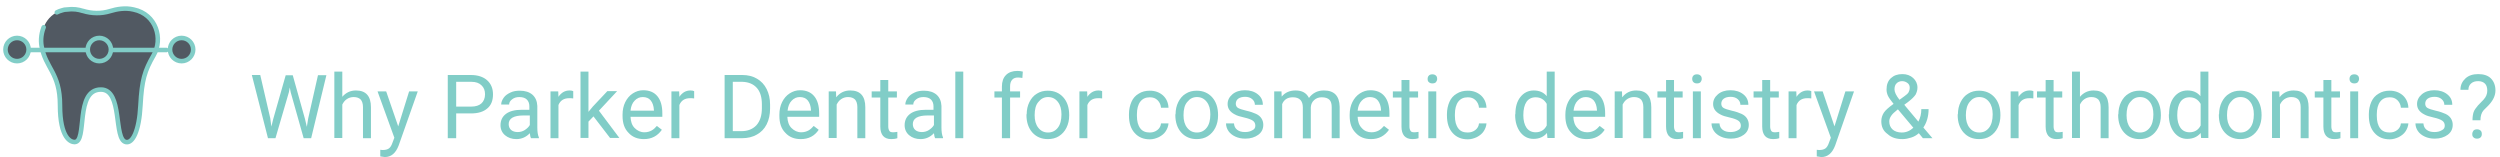
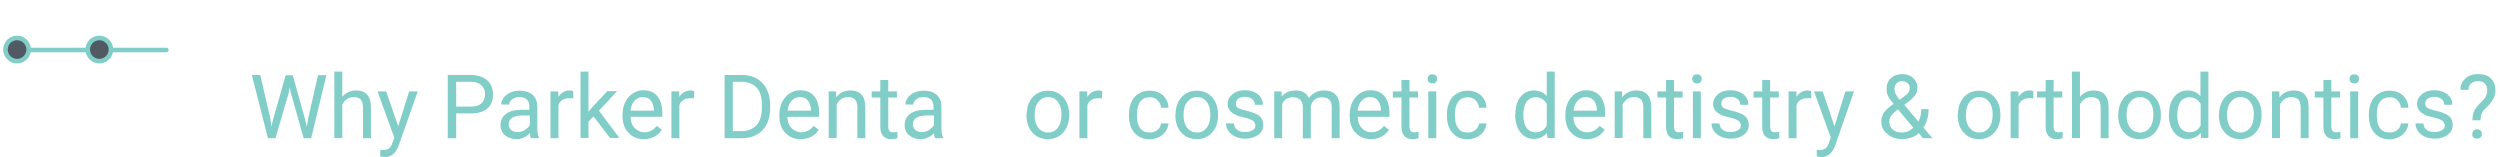
<svg xmlns="http://www.w3.org/2000/svg" version="1.1" id="Layer_1" x="0px" y="0px" viewBox="0 0 1099.9 69.1" style="enable-background:new 0 0 1099.9 69.1;" xml:space="preserve">
  <style type="text/css">
	.st0{fill:#81CDC7;}
	
		.st1{fill:#515962;stroke:#81CDC7;stroke-width:2;stroke-linecap:round;stroke-linejoin:round;stroke-miterlimit:10;stroke-dasharray:152.583,4.469,0,4.469;}
	
		.st2{fill:#515962;stroke:#81CDC7;stroke-width:2;stroke-linecap:round;stroke-linejoin:round;stroke-miterlimit:10;stroke-dasharray:111.085,4.469,0,4.469;}
</style>
  <g>
    <g>
      <g>
        <g>
          <path class="st0" d="M118.9,52l0.5,3.7l0.8-3.3l5.5-19.3h3.1l5.4,19.3l0.8,3.4l0.6-3.7l4.3-19h3.7l-6.7,27.7h-3.3l-5.7-20.2      l-0.4-2.1l-0.4,2.1l-5.9,20.2h-3.3L110.8,33h3.7L118.9,52z" />
          <path class="st0" d="M150.5,42.7c1.6-1.9,3.6-2.9,6.1-2.9c4.4,0,6.6,2.5,6.6,7.4v13.6h-3.5V47.1c0-1.5-0.4-2.6-1-3.3      c-0.7-0.7-1.7-1.1-3.1-1.1c-1.1,0-2.1,0.3-3,0.9s-1.5,1.4-2,2.4v14.7h-3.5V31.5h3.5V42.7z" />
          <path class="st0" d="M175.2,55.6l4.8-15.4h3.8L175.4,64c-1.3,3.4-3.3,5.1-6.1,5.1l-0.7-0.1l-1.3-0.2v-2.9l1,0.1      c1.2,0,2.1-0.2,2.8-0.7c0.7-0.5,1.2-1.4,1.6-2.6l0.8-2.1l-7.4-20.4h3.8L175.2,55.6z" />
          <path class="st0" d="M200.7,49.9v10.9h-3.7V33h10.2c3,0,5.4,0.8,7.1,2.3c1.7,1.5,2.6,3.6,2.6,6.2c0,2.7-0.8,4.8-2.5,6.2      c-1.7,1.5-4.1,2.2-7.2,2.2H200.7z M200.7,46.9h6.6c2,0,3.5-0.5,4.5-1.4s1.6-2.3,1.6-4c0-1.7-0.5-3-1.6-4c-1-1-2.5-1.5-4.3-1.5      h-6.8V46.9z" />
          <path class="st0" d="M233.6,60.8c-0.2-0.4-0.4-1.1-0.5-2.2c-1.6,1.7-3.6,2.6-5.9,2.6c-2,0-3.7-0.6-5-1.7c-1.3-1.1-2-2.6-2-4.4      c0-2.1,0.8-3.8,2.4-5c1.6-1.2,3.9-1.8,6.9-1.8h3.4v-1.6c0-1.2-0.4-2.2-1.1-2.9s-1.8-1.1-3.3-1.1c-1.3,0-2.3,0.3-3.2,1      s-1.3,1.4-1.3,2.3h-3.5c0-1,0.4-2,1.1-3c0.7-1,1.7-1.7,3-2.3c1.2-0.6,2.6-0.8,4.1-0.8c2.4,0,4.2,0.6,5.6,1.8      c1.3,1.2,2,2.8,2.1,4.9V56c0,1.9,0.2,3.4,0.7,4.5v0.3H233.6z M227.8,58.1c1.1,0,2.2-0.3,3.1-0.9s1.7-1.3,2.2-2.2v-4.2h-2.8      c-4.3,0-6.5,1.3-6.5,3.8c0,1.1,0.4,2,1.1,2.6S226.6,58.1,227.8,58.1z" />
          <path class="st0" d="M252.1,43.3c-0.5-0.1-1.1-0.1-1.7-0.1c-2.3,0-3.9,1-4.7,3v14.6h-3.5V40.2h3.4l0.1,2.4      c1.2-1.8,2.8-2.8,4.9-2.8c0.7,0,1.2,0.1,1.6,0.3V43.3z" />
          <path class="st0" d="M261.1,51.2l-2.2,2.3v7.2h-3.5V31.5h3.5v17.7l1.9-2.3l6.4-6.8h4.3l-8,8.6l9,12h-4.1L261.1,51.2z" />
          <path class="st0" d="M283.3,61.2c-2.8,0-5.1-0.9-6.8-2.8c-1.8-1.8-2.6-4.3-2.6-7.4v-0.6c0-2,0.4-3.9,1.2-5.5      c0.8-1.6,1.9-2.9,3.3-3.8c1.4-0.9,2.9-1.4,4.6-1.4c2.7,0,4.8,0.9,6.2,2.6c1.5,1.8,2.2,4.3,2.2,7.6v1.5h-14      c0.1,2,0.6,3.7,1.8,4.9s2.6,1.9,4.3,1.9c1.2,0,2.3-0.3,3.2-0.8s1.6-1.2,2.3-2l2.2,1.7C289.3,59.8,286.7,61.2,283.3,61.2z       M282.8,42.7c-1.4,0-2.6,0.5-3.6,1.6c-1,1-1.6,2.5-1.8,4.4h10.3v-0.3c-0.1-1.8-0.6-3.2-1.4-4.2      C285.5,43.2,284.3,42.7,282.8,42.7z" />
          <path class="st0" d="M305.3,43.3c-0.5-0.1-1.1-0.1-1.7-0.1c-2.3,0-3.9,1-4.7,3v14.6h-3.5V40.2h3.4l0.1,2.4      c1.2-1.8,2.8-2.8,4.9-2.8c0.7,0,1.2,0.1,1.6,0.3V43.3z" />
          <path class="st0" d="M318.8,60.8V33h7.8c2.4,0,4.5,0.5,6.4,1.6s3.3,2.6,4.3,4.6c1,2,1.5,4.2,1.5,6.8v1.8c0,2.6-0.5,4.9-1.5,6.9      c-1,2-2.5,3.5-4.3,4.5c-1.9,1.1-4.1,1.6-6.5,1.6H318.8z M322.4,36v21.7h3.8c2.8,0,5-0.9,6.6-2.6c1.6-1.8,2.4-4.3,2.4-7.5V46      c0-3.2-0.7-5.6-2.2-7.3c-1.5-1.7-3.6-2.6-6.3-2.7H322.4z" />
          <path class="st0" d="M352.3,61.2c-2.8,0-5.1-0.9-6.8-2.8c-1.8-1.8-2.6-4.3-2.6-7.4v-0.6c0-2,0.4-3.9,1.2-5.5      c0.8-1.6,1.9-2.9,3.3-3.8c1.4-0.9,2.9-1.4,4.6-1.4c2.7,0,4.8,0.9,6.2,2.6c1.5,1.8,2.2,4.3,2.2,7.6v1.5h-14      c0.1,2,0.6,3.7,1.8,4.9s2.6,1.9,4.3,1.9c1.2,0,2.3-0.3,3.2-0.8s1.6-1.2,2.3-2l2.2,1.7C358.4,59.8,355.8,61.2,352.3,61.2z       M351.9,42.7c-1.4,0-2.6,0.5-3.6,1.6c-1,1-1.6,2.5-1.8,4.4h10.3v-0.3c-0.1-1.8-0.6-3.2-1.4-4.2      C354.6,43.2,353.4,42.7,351.9,42.7z" />
          <path class="st0" d="M367.8,40.2l0.1,2.6c1.6-2,3.6-3,6.2-3c4.4,0,6.6,2.5,6.6,7.4v13.6h-3.5V47.1c0-1.5-0.4-2.6-1-3.3      c-0.7-0.7-1.7-1.1-3.1-1.1c-1.1,0-2.1,0.3-3,0.9s-1.5,1.4-2,2.4v14.7h-3.5V40.2H367.8z" />
          <path class="st0" d="M390.8,35.2v5h3.8v2.7h-3.8v12.8c0,0.8,0.2,1.4,0.5,1.9s0.9,0.6,1.8,0.6c0.4,0,1-0.1,1.7-0.2v2.8      c-0.9,0.3-1.8,0.4-2.7,0.4c-1.6,0-2.8-0.5-3.6-1.4c-0.8-1-1.2-2.3-1.2-4.1V42.9h-3.8v-2.7h3.8v-5H390.8z" />
          <path class="st0" d="M411.4,60.8c-0.2-0.4-0.4-1.1-0.5-2.2c-1.6,1.7-3.6,2.6-5.9,2.6c-2,0-3.7-0.6-5-1.7c-1.3-1.1-2-2.6-2-4.4      c0-2.1,0.8-3.8,2.4-5c1.6-1.2,3.9-1.8,6.9-1.8h3.4v-1.6c0-1.2-0.4-2.2-1.1-2.9s-1.8-1.1-3.3-1.1c-1.3,0-2.3,0.3-3.2,1      s-1.3,1.4-1.3,2.3h-3.5c0-1,0.4-2,1.1-3c0.7-1,1.7-1.7,3-2.3c1.2-0.6,2.6-0.8,4.1-0.8c2.4,0,4.2,0.6,5.6,1.8      c1.3,1.2,2,2.8,2.1,4.9V56c0,1.9,0.2,3.4,0.7,4.5v0.3H411.4z M405.6,58.1c1.1,0,2.2-0.3,3.1-0.9s1.7-1.3,2.2-2.2v-4.2h-2.8      c-4.3,0-6.5,1.3-6.5,3.8c0,1.1,0.4,2,1.1,2.6S404.4,58.1,405.6,58.1z" />
-           <path class="st0" d="M423.8,60.8h-3.5V31.5h3.5V60.8z" />
-           <path class="st0" d="M440.8,60.8V42.9h-3.3v-2.7h3.3v-2.1c0-2.2,0.6-3.9,1.8-5.1c1.2-1.2,2.9-1.8,5-1.8c0.8,0,1.6,0.1,2.4,0.3      l-0.2,2.8c-0.6-0.1-1.2-0.2-1.9-0.2c-1.1,0-2,0.3-2.6,1s-0.9,1.6-0.9,2.9v2.2h4.4v2.7h-4.4v17.9H440.8z" />
          <path class="st0" d="M451.7,50.3c0-2,0.4-3.8,1.2-5.4c0.8-1.6,1.9-2.9,3.3-3.7c1.4-0.9,3-1.3,4.8-1.3c2.8,0,5.1,1,6.8,2.9      c1.7,1.9,2.6,4.5,2.6,7.8v0.2c0,2-0.4,3.8-1.2,5.4s-1.9,2.8-3.3,3.7c-1.4,0.9-3.1,1.3-4.9,1.3c-2.8,0-5.1-1-6.8-2.9      c-1.7-1.9-2.6-4.5-2.6-7.7V50.3z M455.2,50.7c0,2.3,0.5,4.1,1.6,5.5c1.1,1.4,2.5,2.1,4.3,2.1c1.8,0,3.2-0.7,4.3-2.1      s1.6-3.4,1.6-5.9c0-2.3-0.5-4.1-1.6-5.5c-1.1-1.4-2.5-2.1-4.3-2.1c-1.7,0-3.1,0.7-4.2,2.1C455.7,46.1,455.2,48.1,455.2,50.7z" />
          <path class="st0" d="M484.8,43.3c-0.5-0.1-1.1-0.1-1.7-0.1c-2.3,0-3.9,1-4.7,3v14.6h-3.5V40.2h3.4l0.1,2.4      c1.2-1.8,2.8-2.8,4.9-2.8c0.7,0,1.2,0.1,1.6,0.3V43.3z" />
          <path class="st0" d="M505.9,58.3c1.3,0,2.4-0.4,3.3-1.1s1.5-1.7,1.6-2.9h3.3c-0.1,1.2-0.5,2.3-1.2,3.4s-1.7,1.9-3,2.6      c-1.3,0.6-2.6,1-4,1c-2.8,0-5-0.9-6.7-2.8c-1.7-1.9-2.5-4.4-2.5-7.7v-0.6c0-2,0.4-3.8,1.1-5.4c0.7-1.6,1.8-2.8,3.2-3.6      c1.4-0.9,3-1.3,4.9-1.3c2.3,0,4.2,0.7,5.8,2.1c1.5,1.4,2.3,3.2,2.4,5.4h-3.3c-0.1-1.3-0.6-2.4-1.5-3.3c-0.9-0.9-2-1.3-3.4-1.3      c-1.8,0-3.2,0.6-4.2,1.9c-1,1.3-1.5,3.2-1.5,5.6v0.7c0,2.4,0.5,4.2,1.5,5.5S504.1,58.3,505.9,58.3z" />
          <path class="st0" d="M517.2,50.3c0-2,0.4-3.8,1.2-5.4c0.8-1.6,1.9-2.9,3.3-3.7c1.4-0.9,3-1.3,4.8-1.3c2.8,0,5.1,1,6.8,2.9      c1.7,1.9,2.6,4.5,2.6,7.8v0.2c0,2-0.4,3.8-1.2,5.4s-1.9,2.8-3.3,3.7c-1.4,0.9-3.1,1.3-4.9,1.3c-2.8,0-5.1-1-6.8-2.9      c-1.7-1.9-2.6-4.5-2.6-7.7V50.3z M520.7,50.7c0,2.3,0.5,4.1,1.6,5.5c1.1,1.4,2.5,2.1,4.3,2.1c1.8,0,3.2-0.7,4.3-2.1      s1.6-3.4,1.6-5.9c0-2.3-0.5-4.1-1.6-5.5c-1.1-1.4-2.5-2.1-4.3-2.1c-1.7,0-3.1,0.7-4.2,2.1C521.2,46.1,520.7,48.1,520.7,50.7z" />
          <path class="st0" d="M552.3,55.3c0-1-0.4-1.7-1.1-2.2s-2-1-3.8-1.4c-1.8-0.4-3.2-0.8-4.2-1.4c-1-0.5-1.8-1.2-2.3-1.9      s-0.8-1.6-0.8-2.6c0-1.7,0.7-3.1,2.1-4.3c1.4-1.2,3.3-1.8,5.5-1.8c2.3,0,4.2,0.6,5.7,1.8c1.5,1.2,2.2,2.7,2.2,4.6h-3.5      c0-1-0.4-1.8-1.2-2.5c-0.8-0.7-1.9-1-3.1-1c-1.3,0-2.3,0.3-3,0.8s-1.1,1.3-1.1,2.2c0,0.8,0.3,1.5,1,1.9s1.9,0.8,3.6,1.2      c1.8,0.4,3.2,0.9,4.3,1.4c1.1,0.5,1.9,1.2,2.4,2s0.8,1.7,0.8,2.8c0,1.8-0.7,3.3-2.2,4.4s-3.4,1.7-5.7,1.7      c-1.7,0-3.1-0.3-4.4-0.9s-2.3-1.4-3-2.4c-0.7-1-1.1-2.2-1.1-3.4h3.5c0.1,1.2,0.5,2.1,1.4,2.8c0.9,0.7,2,1,3.5,1      c1.3,0,2.4-0.3,3.2-0.8C551.9,56.9,552.3,56.2,552.3,55.3z" />
          <path class="st0" d="M563.8,40.2l0.1,2.3c1.5-1.8,3.5-2.7,6.1-2.7c2.9,0,4.8,1.1,5.9,3.3c0.7-1,1.6-1.8,2.7-2.4      c1.1-0.6,2.4-0.9,3.9-0.9c4.5,0,6.8,2.4,6.9,7.2v13.8h-3.5V47.2c0-1.5-0.3-2.6-1-3.3s-1.8-1.1-3.4-1.1c-1.3,0-2.4,0.4-3.3,1.2      c-0.9,0.8-1.4,1.8-1.5,3.2v13.7h-3.5V47.3c0-3-1.5-4.5-4.4-4.5c-2.3,0-3.9,1-4.7,3v15h-3.5V40.2H563.8z" />
          <path class="st0" d="M603.2,61.2c-2.8,0-5.1-0.9-6.8-2.8c-1.8-1.8-2.6-4.3-2.6-7.4v-0.6c0-2,0.4-3.9,1.2-5.5      c0.8-1.6,1.9-2.9,3.3-3.8c1.4-0.9,2.9-1.4,4.6-1.4c2.7,0,4.8,0.9,6.2,2.6c1.5,1.8,2.2,4.3,2.2,7.6v1.5h-14      c0.1,2,0.6,3.7,1.8,4.9c1.1,1.3,2.6,1.9,4.3,1.9c1.2,0,2.3-0.3,3.2-0.8s1.6-1.2,2.3-2l2.2,1.7C609.2,59.8,606.6,61.2,603.2,61.2      z M602.7,42.7c-1.4,0-2.6,0.5-3.6,1.6c-1,1-1.6,2.5-1.8,4.4h10.3v-0.3c-0.1-1.8-0.6-3.2-1.4-4.2      C605.4,43.2,604.2,42.7,602.7,42.7z" />
          <path class="st0" d="M620.1,35.2v5h3.8v2.7h-3.8v12.8c0,0.8,0.2,1.4,0.5,1.9s0.9,0.6,1.8,0.6c0.4,0,1-0.1,1.7-0.2v2.8      c-0.9,0.3-1.8,0.4-2.7,0.4c-1.6,0-2.8-0.5-3.6-1.4c-0.8-1-1.2-2.3-1.2-4.1V42.9h-3.8v-2.7h3.8v-5H620.1z" />
          <path class="st0" d="M628.1,34.7c0-0.6,0.2-1.1,0.5-1.4c0.3-0.4,0.9-0.6,1.6-0.6s1.2,0.2,1.6,0.6s0.5,0.9,0.5,1.4      s-0.2,1-0.5,1.4s-0.9,0.6-1.6,0.6s-1.2-0.2-1.6-0.6C628.2,35.8,628.1,35.3,628.1,34.7z M631.9,60.8h-3.5V40.2h3.5V60.8z" />
          <path class="st0" d="M645.8,58.3c1.3,0,2.4-0.4,3.3-1.1s1.5-1.7,1.6-2.9h3.3c-0.1,1.2-0.5,2.3-1.2,3.4s-1.7,1.9-3,2.6      c-1.3,0.6-2.6,1-4,1c-2.8,0-5-0.9-6.7-2.8c-1.7-1.9-2.5-4.4-2.5-7.7v-0.6c0-2,0.4-3.8,1.1-5.4c0.7-1.6,1.8-2.8,3.2-3.6      c1.4-0.9,3-1.3,4.9-1.3c2.3,0,4.2,0.7,5.8,2.1c1.5,1.4,2.3,3.2,2.4,5.4h-3.3c-0.1-1.3-0.6-2.4-1.5-3.3c-0.9-0.9-2-1.3-3.4-1.3      c-1.8,0-3.2,0.6-4.2,1.9c-1,1.3-1.5,3.2-1.5,5.6v0.7c0,2.4,0.5,4.2,1.5,5.5S643.9,58.3,645.8,58.3z" />
          <path class="st0" d="M666.7,50.3c0-3.2,0.7-5.7,2.2-7.6c1.5-1.9,3.5-2.9,5.9-2.9c2.4,0,4.3,0.8,5.7,2.5V31.5h3.5v29.2h-3.2      l-0.2-2.2c-1.4,1.7-3.4,2.6-5.9,2.6c-2.4,0-4.3-1-5.8-2.9c-1.5-2-2.3-4.5-2.3-7.7V50.3z M670.2,50.7c0,2.3,0.5,4.2,1.4,5.5      s2.3,2,4,2c2.2,0,3.9-1,4.9-3v-9.5c-1.1-1.9-2.7-2.9-4.9-2.9c-1.7,0-3.1,0.7-4,2S670.2,48.1,670.2,50.7z" />
          <path class="st0" d="M698.1,61.2c-2.8,0-5.1-0.9-6.8-2.8c-1.8-1.8-2.6-4.3-2.6-7.4v-0.6c0-2,0.4-3.9,1.2-5.5      c0.8-1.6,1.9-2.9,3.3-3.8c1.4-0.9,2.9-1.4,4.6-1.4c2.7,0,4.8,0.9,6.2,2.6c1.5,1.8,2.2,4.3,2.2,7.6v1.5h-14      c0.1,2,0.6,3.7,1.8,4.9c1.1,1.3,2.6,1.9,4.3,1.9c1.2,0,2.3-0.3,3.2-0.8s1.6-1.2,2.3-2l2.2,1.7C704.2,59.8,701.6,61.2,698.1,61.2      z M697.7,42.7c-1.4,0-2.6,0.5-3.6,1.6c-1,1-1.6,2.5-1.8,4.4h10.3v-0.3c-0.1-1.8-0.6-3.2-1.4-4.2      C700.3,43.2,699.1,42.7,697.7,42.7z" />
          <path class="st0" d="M713.6,40.2l0.1,2.6c1.6-2,3.6-3,6.2-3c4.4,0,6.6,2.5,6.6,7.4v13.6h-3.5V47.1c0-1.5-0.4-2.6-1-3.3      c-0.7-0.7-1.7-1.1-3.1-1.1c-1.1,0-2.1,0.3-3,0.9s-1.5,1.4-2,2.4v14.7h-3.5V40.2H713.6z" />
          <path class="st0" d="M736.5,35.2v5h3.8v2.7h-3.8v12.8c0,0.8,0.2,1.4,0.5,1.9s0.9,0.6,1.8,0.6c0.4,0,1-0.1,1.7-0.2v2.8      c-0.9,0.3-1.8,0.4-2.7,0.4c-1.6,0-2.8-0.5-3.6-1.4c-0.8-1-1.2-2.3-1.2-4.1V42.9h-3.8v-2.7h3.8v-5H736.5z" />
          <path class="st0" d="M744.5,34.7c0-0.6,0.2-1.1,0.5-1.4c0.3-0.4,0.9-0.6,1.6-0.6s1.2,0.2,1.6,0.6s0.5,0.9,0.5,1.4      s-0.2,1-0.5,1.4s-0.9,0.6-1.6,0.6s-1.2-0.2-1.6-0.6C744.7,35.8,744.5,35.3,744.5,34.7z M748.3,60.8h-3.5V40.2h3.5V60.8z" />
          <path class="st0" d="M765.9,55.3c0-1-0.4-1.7-1.1-2.2c-0.7-0.5-2-1-3.8-1.4c-1.8-0.4-3.2-0.8-4.2-1.4c-1-0.5-1.8-1.2-2.3-1.9      c-0.5-0.7-0.8-1.6-0.8-2.6c0-1.7,0.7-3.1,2.1-4.3c1.4-1.2,3.3-1.8,5.5-1.8c2.3,0,4.2,0.6,5.7,1.8c1.5,1.2,2.2,2.7,2.2,4.6h-3.5      c0-1-0.4-1.8-1.2-2.5c-0.8-0.7-1.9-1-3.1-1c-1.3,0-2.3,0.3-3,0.8s-1.1,1.3-1.1,2.2c0,0.8,0.3,1.5,1,1.9s1.9,0.8,3.6,1.2      c1.8,0.4,3.2,0.9,4.3,1.4c1.1,0.5,1.9,1.2,2.4,2c0.5,0.8,0.8,1.7,0.8,2.8c0,1.8-0.7,3.3-2.2,4.4s-3.4,1.7-5.7,1.7      c-1.7,0-3.1-0.3-4.4-0.9s-2.3-1.4-3-2.4c-0.7-1-1.1-2.2-1.1-3.4h3.5c0.1,1.2,0.5,2.1,1.4,2.8c0.9,0.7,2,1,3.5,1      c1.3,0,2.4-0.3,3.2-0.8C765.5,56.9,765.9,56.2,765.9,55.3z" />
          <path class="st0" d="M778.8,35.2v5h3.8v2.7h-3.8v12.8c0,0.8,0.2,1.4,0.5,1.9s0.9,0.6,1.8,0.6c0.4,0,1-0.1,1.7-0.2v2.8      c-0.9,0.3-1.8,0.4-2.7,0.4c-1.6,0-2.8-0.5-3.6-1.4c-0.8-1-1.2-2.3-1.2-4.1V42.9h-3.8v-2.7h3.8v-5H778.8z" />
          <path class="st0" d="M796.8,43.3c-0.5-0.1-1.1-0.1-1.7-0.1c-2.3,0-3.9,1-4.7,3v14.6h-3.5V40.2h3.4l0.1,2.4      c1.2-1.8,2.8-2.8,4.9-2.8c0.7,0,1.2,0.1,1.6,0.3V43.3z" />
          <path class="st0" d="M807.1,55.6l4.8-15.4h3.8L807.4,64c-1.3,3.4-3.3,5.1-6.1,5.1l-0.7-0.1l-1.3-0.2v-2.9l1,0.1      c1.2,0,2.1-0.2,2.8-0.7c0.7-0.5,1.2-1.4,1.6-2.6l0.8-2.1l-7.4-20.4h3.8L807.1,55.6z" />
          <path class="st0" d="M827.7,53.3c0-1.3,0.4-2.6,1.1-3.7c0.7-1.1,2.2-2.4,4.3-3.9c-1.2-1.5-2.1-2.7-2.5-3.6s-0.6-1.8-0.6-2.7      c0-2.1,0.6-3.8,1.9-5s2.9-1.8,5.1-1.8c1.9,0,3.5,0.6,4.7,1.7c1.2,1.1,1.9,2.5,1.9,4.2c0,1.1-0.3,2.1-0.8,3.1      c-0.6,0.9-1.6,1.9-3,3l-2,1.5l6.2,7.4c0.9-1.7,1.3-3.5,1.3-5.5h3.2c0,3.2-0.8,5.9-2.3,8.1l4,4.7h-4.2l-1.8-2.2      c-0.9,0.8-2,1.5-3.3,1.9c-1.3,0.4-2.5,0.7-3.9,0.7c-2.7,0-4.9-0.7-6.5-2.2C828.5,57.6,827.7,55.7,827.7,53.3z M836.7,58.3      c1.9,0,3.6-0.7,5.1-2.1l-6.8-8.1l-0.6,0.5c-2.1,1.6-3.2,3.2-3.2,4.8c0,1.5,0.5,2.7,1.5,3.6C833.6,57.8,835,58.3,836.7,58.3z       M833.5,39.3c0,1.2,0.7,2.7,2.2,4.6l2.2-1.6c0.9-0.6,1.5-1.2,1.8-1.7c0.3-0.6,0.5-1.2,0.5-2c0-0.9-0.3-1.6-1-2.1      s-1.4-0.8-2.4-0.8c-1,0-1.9,0.4-2.5,1.1C833.8,37.3,833.5,38.2,833.5,39.3z" />
          <path class="st0" d="M861.4,50.3c0-2,0.4-3.8,1.2-5.4c0.8-1.6,1.9-2.9,3.3-3.7c1.4-0.9,3-1.3,4.8-1.3c2.8,0,5.1,1,6.8,2.9      c1.7,1.9,2.6,4.5,2.6,7.8v0.2c0,2-0.4,3.8-1.2,5.4c-0.8,1.6-1.9,2.8-3.3,3.7c-1.4,0.9-3.1,1.3-4.9,1.3c-2.8,0-5.1-1-6.8-2.9      c-1.7-1.9-2.6-4.5-2.6-7.7V50.3z M864.9,50.7c0,2.3,0.5,4.1,1.6,5.5c1.1,1.4,2.5,2.1,4.3,2.1c1.8,0,3.2-0.7,4.3-2.1      s1.6-3.4,1.6-5.9c0-2.3-0.5-4.1-1.6-5.5c-1.1-1.4-2.5-2.1-4.3-2.1c-1.7,0-3.1,0.7-4.2,2.1C865.5,46.1,864.9,48.1,864.9,50.7z" />
-           <path class="st0" d="M894.5,43.3c-0.5-0.1-1.1-0.1-1.7-0.1c-2.3,0-3.9,1-4.7,3v14.6h-3.5V40.2h3.4l0.1,2.4      c1.2-1.8,2.8-2.8,4.9-2.8c0.7,0,1.2,0.1,1.6,0.3V43.3z" />
+           <path class="st0" d="M894.5,43.3c-0.5-0.1-1.1-0.1-1.7-0.1c-2.3,0-3.9,1-4.7,3v14.6h-3.5V40.2h3.4l0.1,2.4      c1.2-1.8,2.8-2.8,4.9-2.8c0.7,0,1.2,0.1,1.6,0.3V43.3" />
          <path class="st0" d="M903.5,35.2v5h3.8v2.7h-3.8v12.8c0,0.8,0.2,1.4,0.5,1.9s0.9,0.6,1.8,0.6c0.4,0,1-0.1,1.7-0.2v2.8      c-0.9,0.3-1.8,0.4-2.7,0.4c-1.6,0-2.8-0.5-3.6-1.4c-0.8-1-1.2-2.3-1.2-4.1V42.9h-3.8v-2.7h3.8v-5H903.5z" />
          <path class="st0" d="M915,42.7c1.6-1.9,3.6-2.9,6.1-2.9c4.4,0,6.6,2.5,6.6,7.4v13.6h-3.5V47.1c0-1.5-0.4-2.6-1-3.3      c-0.7-0.7-1.7-1.1-3.1-1.1c-1.1,0-2.1,0.3-3,0.9s-1.5,1.4-2,2.4v14.7h-3.5V31.5h3.5V42.7z" />
          <path class="st0" d="M932,50.3c0-2,0.4-3.8,1.2-5.4c0.8-1.6,1.9-2.9,3.3-3.7c1.4-0.9,3-1.3,4.8-1.3c2.8,0,5.1,1,6.8,2.9      c1.7,1.9,2.6,4.5,2.6,7.8v0.2c0,2-0.4,3.8-1.2,5.4c-0.8,1.6-1.9,2.8-3.3,3.7c-1.4,0.9-3.1,1.3-4.9,1.3c-2.8,0-5.1-1-6.8-2.9      c-1.7-1.9-2.6-4.5-2.6-7.7V50.3z M935.6,50.7c0,2.3,0.5,4.1,1.6,5.5c1.1,1.4,2.5,2.1,4.3,2.1c1.8,0,3.2-0.7,4.3-2.1      s1.6-3.4,1.6-5.9c0-2.3-0.5-4.1-1.6-5.5c-1.1-1.4-2.5-2.1-4.3-2.1c-1.7,0-3.1,0.7-4.2,2.1C936.1,46.1,935.6,48.1,935.6,50.7z" />
          <path class="st0" d="M954.3,50.3c0-3.2,0.7-5.7,2.2-7.6c1.5-1.9,3.5-2.9,5.9-2.9c2.4,0,4.3,0.8,5.7,2.5V31.5h3.5v29.2h-3.2      l-0.2-2.2c-1.4,1.7-3.4,2.6-5.9,2.6c-2.4,0-4.3-1-5.8-2.9c-1.5-2-2.3-4.5-2.3-7.7V50.3z M957.9,50.7c0,2.3,0.5,4.2,1.4,5.5      s2.3,2,4,2c2.2,0,3.9-1,4.9-3v-9.5c-1.1-1.9-2.7-2.9-4.9-2.9c-1.7,0-3.1,0.7-4,2S957.9,48.1,957.9,50.7z" />
          <path class="st0" d="M976.3,50.3c0-2,0.4-3.8,1.2-5.4c0.8-1.6,1.9-2.9,3.3-3.7c1.4-0.9,3-1.3,4.8-1.3c2.8,0,5.1,1,6.8,2.9      c1.7,1.9,2.6,4.5,2.6,7.8v0.2c0,2-0.4,3.8-1.2,5.4c-0.8,1.6-1.9,2.8-3.3,3.7c-1.4,0.9-3.1,1.3-4.9,1.3c-2.8,0-5.1-1-6.8-2.9      c-1.7-1.9-2.6-4.5-2.6-7.7V50.3z M979.8,50.7c0,2.3,0.5,4.1,1.6,5.5c1.1,1.4,2.5,2.1,4.3,2.1c1.8,0,3.2-0.7,4.3-2.1      s1.6-3.4,1.6-5.9c0-2.3-0.5-4.1-1.6-5.5c-1.1-1.4-2.5-2.1-4.3-2.1c-1.7,0-3.1,0.7-4.2,2.1C980.3,46.1,979.8,48.1,979.8,50.7z" />
          <path class="st0" d="M1002.8,40.2l0.1,2.6c1.6-2,3.6-3,6.2-3c4.4,0,6.6,2.5,6.6,7.4v13.6h-3.5V47.1c0-1.5-0.4-2.6-1-3.3      c-0.7-0.7-1.7-1.1-3.1-1.1c-1.1,0-2.1,0.3-3,0.9s-1.5,1.4-2,2.4v14.7h-3.5V40.2H1002.8z" />
          <path class="st0" d="M1025.7,35.2v5h3.8v2.7h-3.8v12.8c0,0.8,0.2,1.4,0.5,1.9s0.9,0.6,1.8,0.6c0.4,0,1-0.1,1.7-0.2v2.8      c-0.9,0.3-1.8,0.4-2.7,0.4c-1.6,0-2.8-0.5-3.6-1.4c-0.8-1-1.2-2.3-1.2-4.1V42.9h-3.8v-2.7h3.8v-5H1025.7z" />
          <path class="st0" d="M1033.7,34.7c0-0.6,0.2-1.1,0.5-1.4c0.3-0.4,0.9-0.6,1.6-0.6s1.2,0.2,1.6,0.6s0.5,0.9,0.5,1.4      s-0.2,1-0.5,1.4s-0.9,0.6-1.6,0.6s-1.2-0.2-1.6-0.6C1033.9,35.8,1033.7,35.3,1033.7,34.7z M1037.5,60.8h-3.5V40.2h3.5V60.8z" />
          <path class="st0" d="M1051.4,58.3c1.3,0,2.4-0.4,3.3-1.1s1.5-1.7,1.6-2.9h3.3c-0.1,1.2-0.5,2.3-1.2,3.4s-1.7,1.9-3,2.6      c-1.3,0.6-2.6,1-4,1c-2.8,0-5-0.9-6.7-2.8c-1.7-1.9-2.5-4.4-2.5-7.7v-0.6c0-2,0.4-3.8,1.1-5.4c0.7-1.6,1.8-2.8,3.2-3.6      c1.4-0.9,3-1.3,4.9-1.3c2.3,0,4.2,0.7,5.8,2.1c1.5,1.4,2.3,3.2,2.4,5.4h-3.3c-0.1-1.3-0.6-2.4-1.5-3.3c-0.9-0.9-2-1.3-3.4-1.3      c-1.8,0-3.2,0.6-4.2,1.9c-1,1.3-1.5,3.2-1.5,5.6v0.7c0,2.4,0.5,4.2,1.5,5.5S1049.6,58.3,1051.4,58.3z" />
          <path class="st0" d="M1075.6,55.3c0-1-0.4-1.7-1.1-2.2c-0.7-0.5-2-1-3.8-1.4c-1.8-0.4-3.2-0.8-4.2-1.4c-1-0.5-1.8-1.2-2.3-1.9      c-0.5-0.7-0.8-1.6-0.8-2.6c0-1.7,0.7-3.1,2.1-4.3c1.4-1.2,3.3-1.8,5.5-1.8c2.3,0,4.2,0.6,5.7,1.8c1.5,1.2,2.2,2.7,2.2,4.6h-3.5      c0-1-0.4-1.8-1.2-2.5c-0.8-0.7-1.9-1-3.1-1c-1.3,0-2.3,0.3-3,0.8s-1.1,1.3-1.1,2.2c0,0.8,0.3,1.5,1,1.9s1.9,0.8,3.6,1.2      c1.8,0.4,3.2,0.9,4.3,1.4c1.1,0.5,1.9,1.2,2.4,2c0.5,0.8,0.8,1.7,0.8,2.8c0,1.8-0.7,3.3-2.2,4.4s-3.4,1.7-5.7,1.7      c-1.7,0-3.1-0.3-4.4-0.9s-2.3-1.4-3-2.4c-0.7-1-1.1-2.2-1.1-3.4h3.5c0.1,1.2,0.5,2.1,1.4,2.8c0.9,0.7,2,1,3.5,1      c1.3,0,2.4-0.3,3.2-0.8C1075.2,56.9,1075.6,56.2,1075.6,55.3z" />
          <path class="st0" d="M1087.8,52.9c0-1.5,0.2-2.7,0.5-3.6s1-1.8,1.9-2.9l2.5-2.6c1.1-1.2,1.6-2.5,1.6-3.9c0-1.3-0.3-2.4-1-3.1      s-1.7-1.1-3-1.1c-1.3,0-2.3,0.3-3.1,1s-1.2,1.6-1.2,2.8h-3.5c0-2.1,0.8-3.7,2.2-5c1.4-1.3,3.3-1.9,5.6-1.9      c2.4,0,4.3,0.6,5.6,1.9c1.3,1.3,2,3.1,2,5.3c0,2.2-1,4.4-3.1,6.6l-2.1,2.1c-0.9,1-1.4,2.5-1.4,4.4H1087.8z M1087.7,59      c0-0.6,0.2-1.1,0.5-1.5c0.3-0.4,0.9-0.6,1.6-0.6s1.2,0.2,1.6,0.6s0.5,0.9,0.5,1.5c0,0.6-0.2,1.1-0.5,1.4      c-0.4,0.4-0.9,0.6-1.6,0.6s-1.2-0.2-1.6-0.6C1087.8,60,1087.7,59.6,1087.7,59z" />
        </g>
      </g>
    </g>
    <g>
      <g>
-         <path class="st1" d="M67.6,24.3c-4,6.9-5.2,11-5.8,22c-0.6,11.6-3.5,16.8-6.4,16.2c-5.6-1.1-1.2-23.1-11-23.1     c-11.6,0-5.8,23.1-11.6,23.1c-1.7,0-6.4-1.7-6.4-16.2c0-14.4-6.4-16.2-8.1-26c-1-5.4,1.4-13.8,9.2-15.8c0.6-0.2,1.1-0.3,1.8-0.3     c3-0.4,5.2,0,7.1,0.6c0,0,0.1,0,0.1,0c3.9,1.2,8,1.3,11.9,0.1c2.9-0.9,6.7-1.6,10.4-0.7C68.8,6.3,71.8,17.1,67.6,24.3z" />
        <line class="st2" x1="11.4" y1="22" x2="73.2" y2="22" />
        <circle class="st2" cx="43.7" cy="21.8" r="5.1" />
-         <circle class="st2" cx="79.9" cy="21.8" r="5.1" />
        <circle class="st2" cx="7.5" cy="21.8" r="5.1" />
      </g>
    </g>
  </g>
</svg>